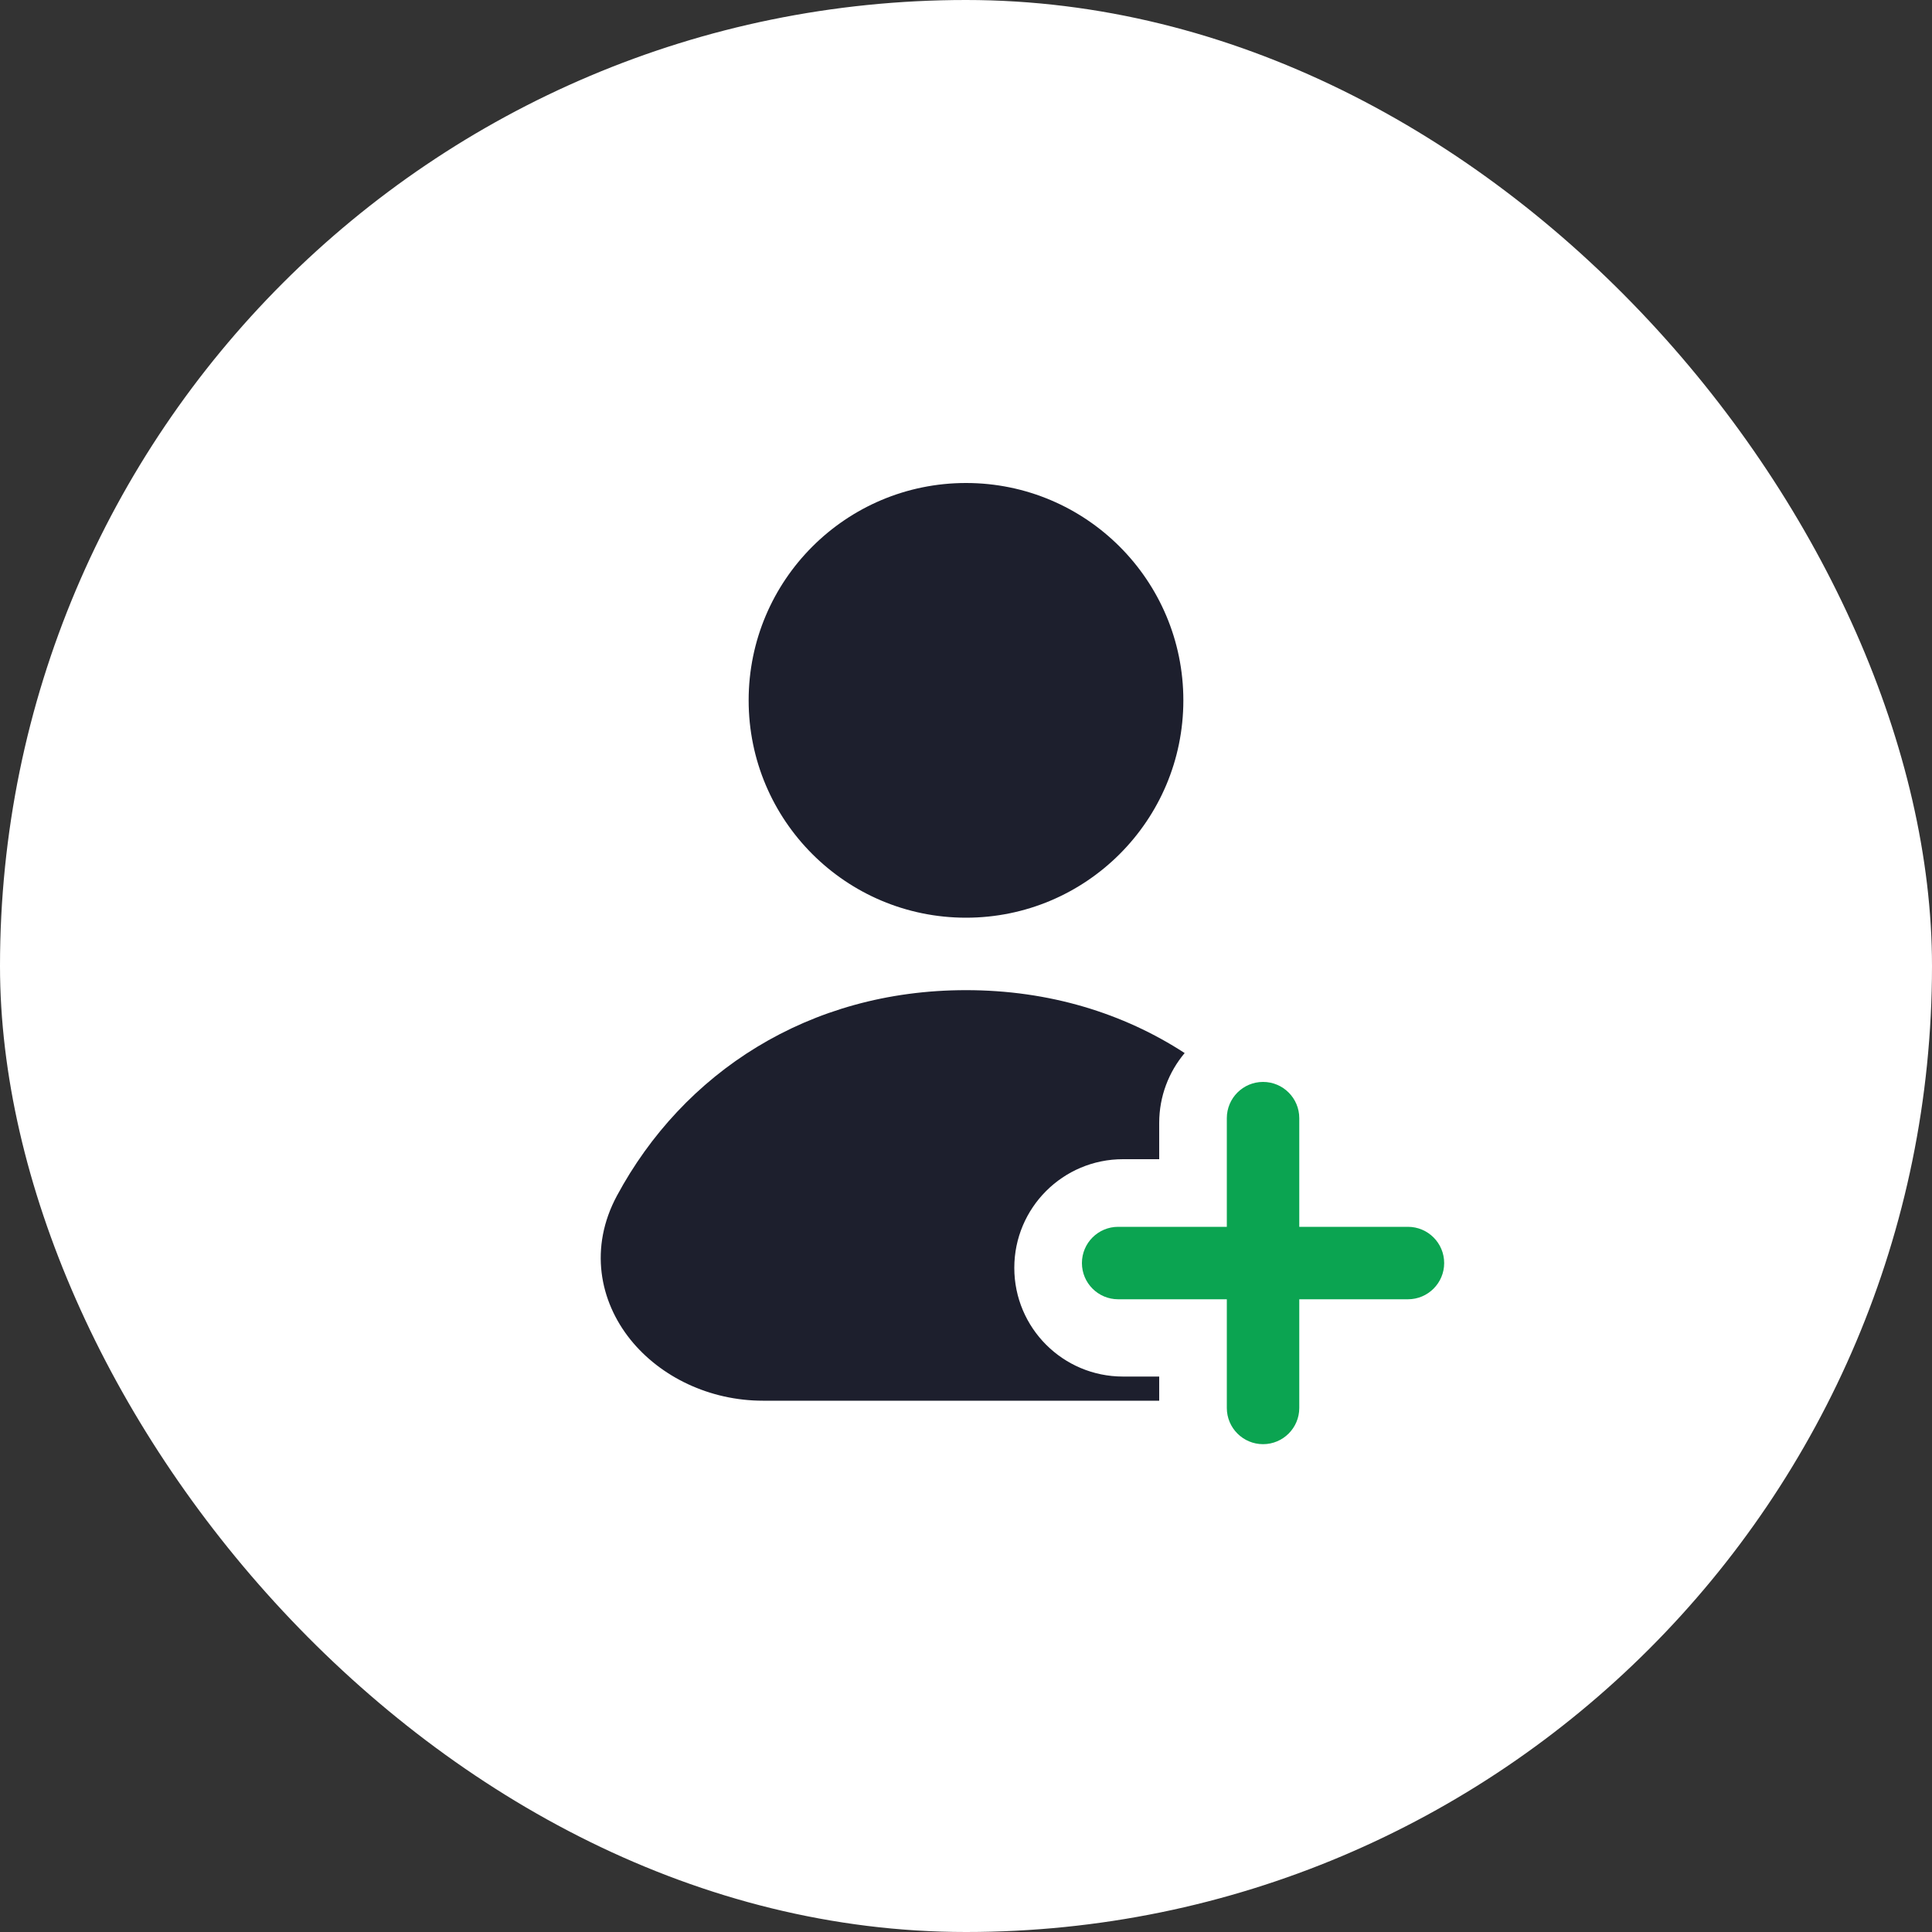
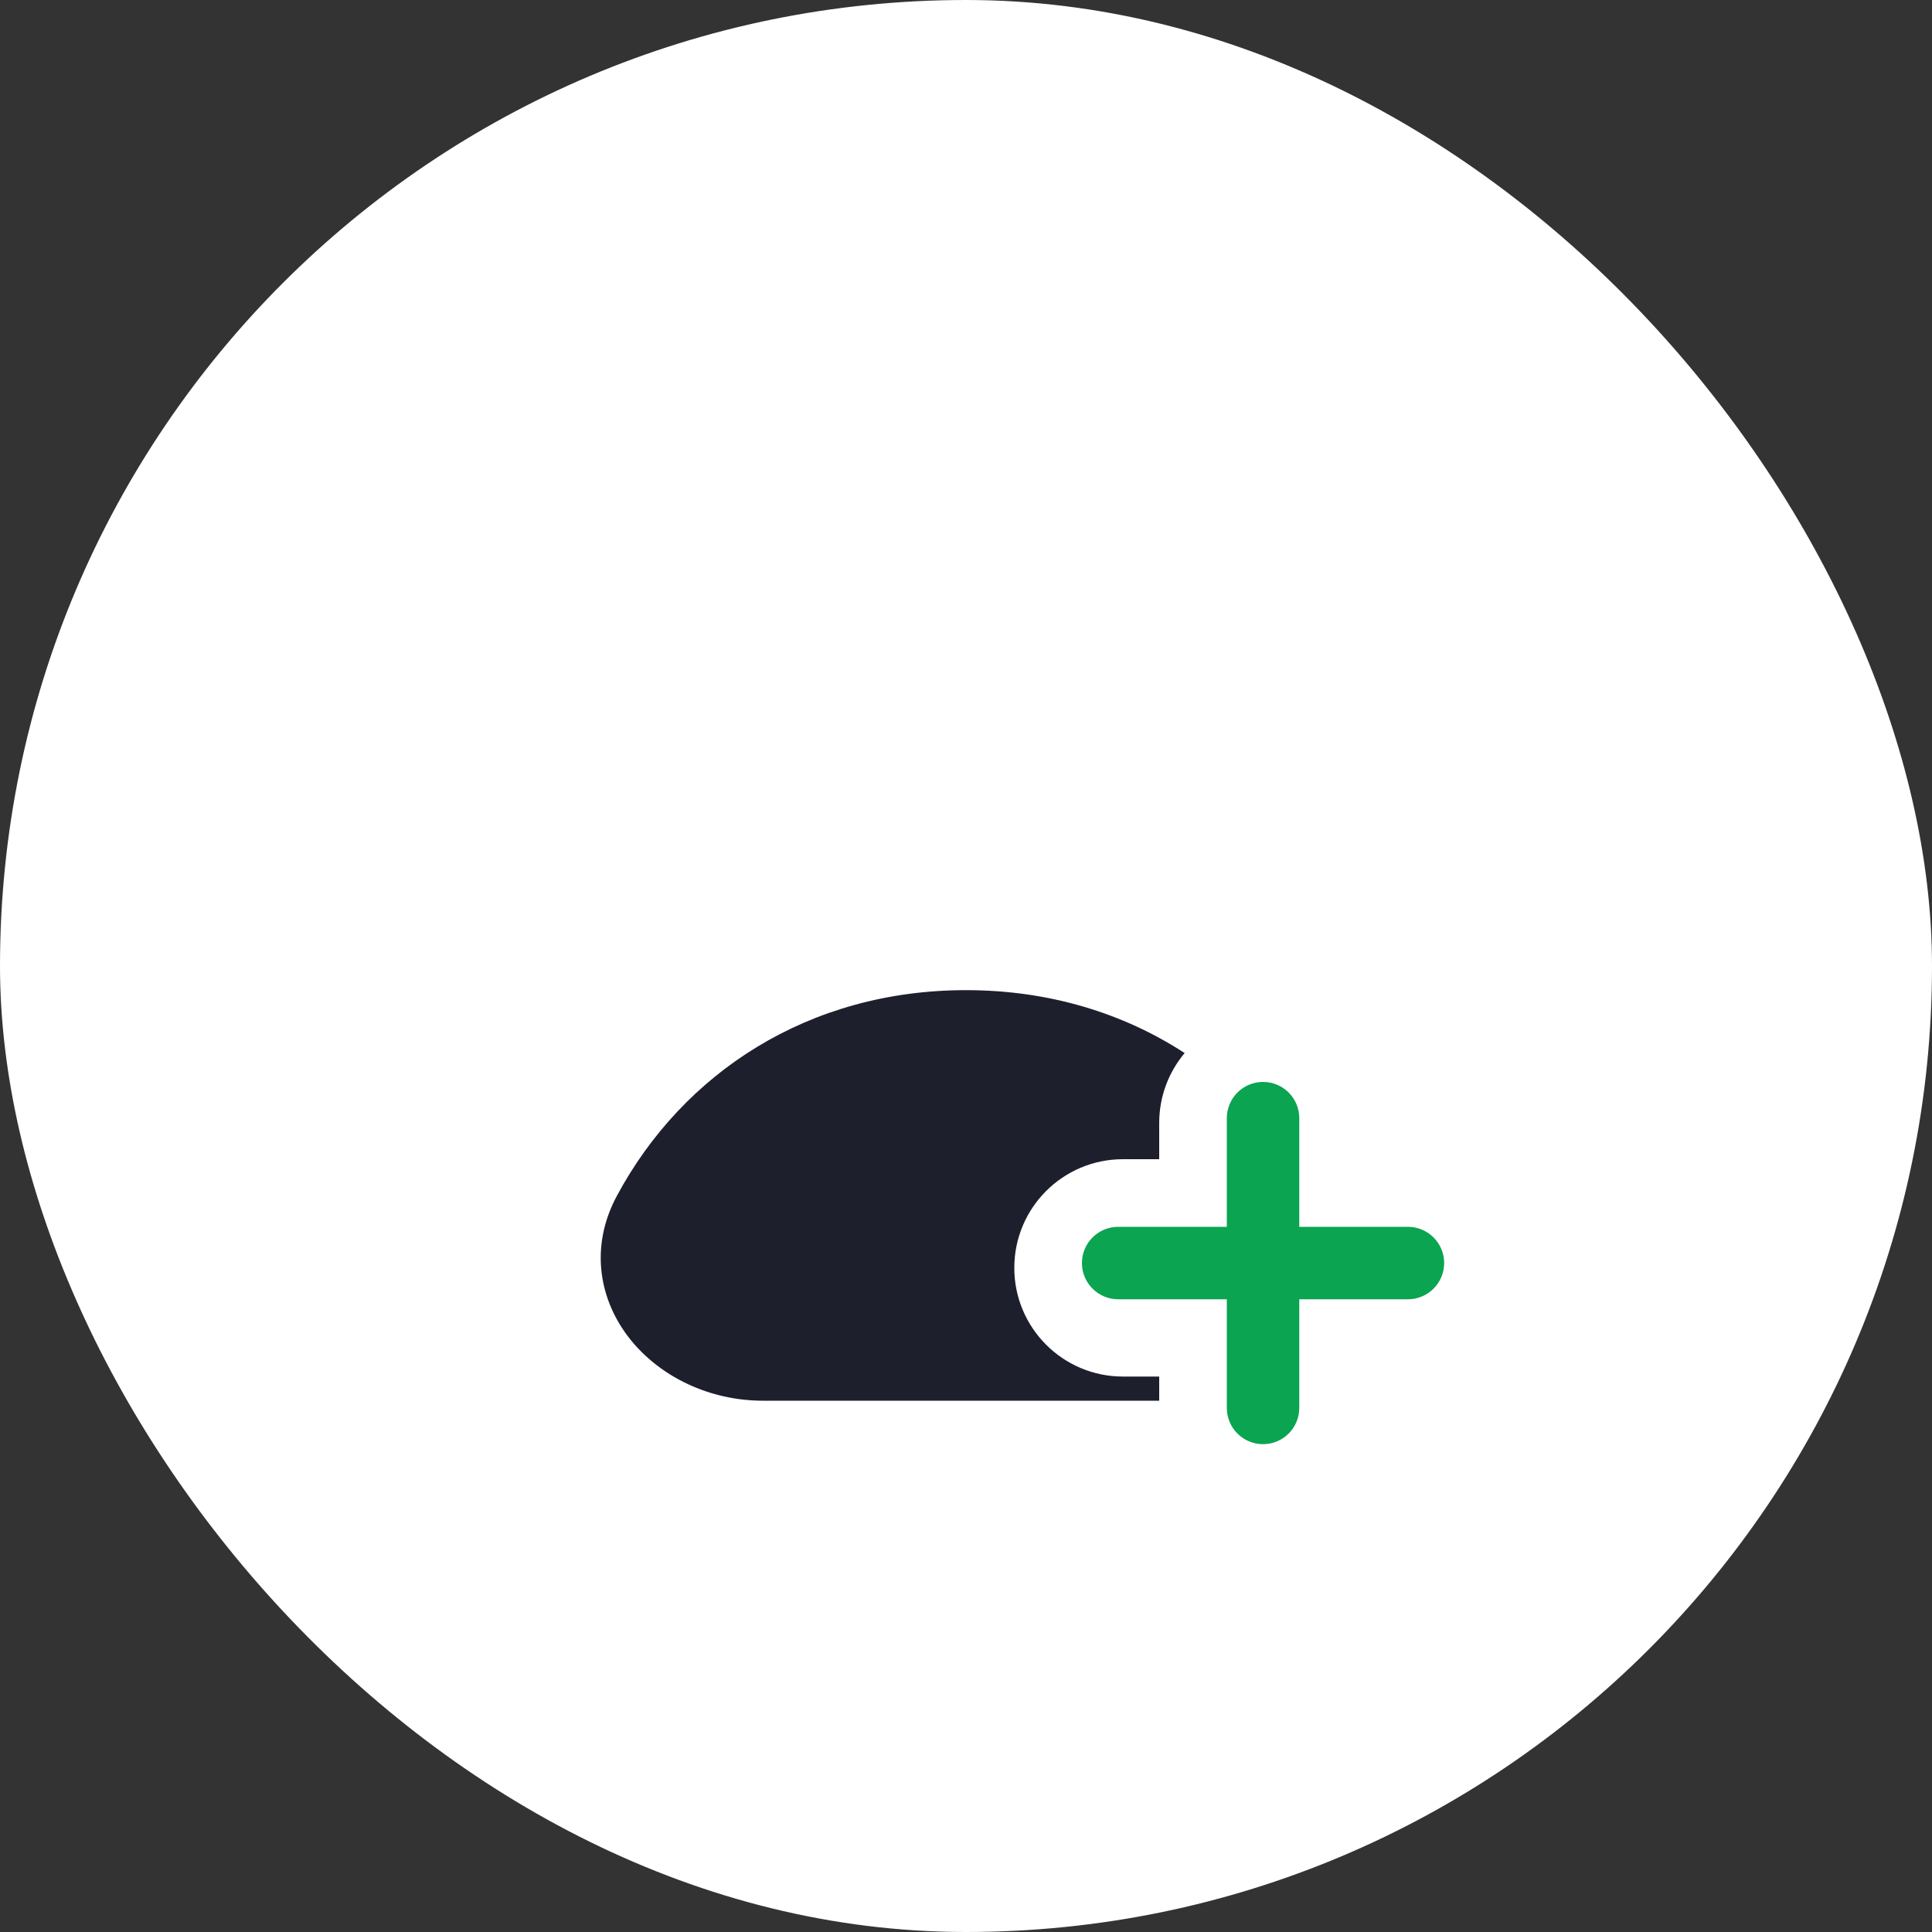
<svg xmlns="http://www.w3.org/2000/svg" width="50" height="50" viewBox="0 0 50 50" fill="none">
  <rect x="0" y="0" width="50" height="50" fill="#333333" stroke="none" />
  <rect width="50" height="50" rx="25" fill="white" />
-   <path d="M25 12.5C21.893 12.5 19.375 15.018 19.375 18.125C19.375 21.232 21.893 23.75 25 23.75C28.107 23.75 30.625 21.232 30.625 18.125C30.625 15.018 28.107 12.5 25 12.5Z" fill="#1D1F2D" />
  <path d="M15.966 30.946C17.676 27.766 20.921 25.625 25 25.625C27.153 25.625 29.074 26.222 30.659 27.253C30.248 27.742 30 28.373 30 29.062V30H29.062C27.509 30 26.25 31.259 26.25 32.812C26.25 34.366 27.509 35.625 29.062 35.625H30V36.25H19.744C18.369 36.25 17.096 35.638 16.316 34.669C15.514 33.671 15.245 32.287 15.966 30.946Z" fill="#1D1F2D" />
  <path d="M33.625 28.938C33.625 28.42 33.205 28 32.688 28C32.17 28 31.75 28.42 31.75 28.938V31.75H28.938C28.42 31.75 28 32.17 28 32.688C28 33.205 28.42 33.625 28.938 33.625H31.75V36.438C31.75 36.955 32.17 37.375 32.688 37.375C33.205 37.375 33.625 36.955 33.625 36.438V33.625H36.438C36.955 33.625 37.375 33.205 37.375 32.688C37.375 32.17 36.955 31.75 36.438 31.75H33.625V28.938Z" fill="#0BA451" />
</svg>